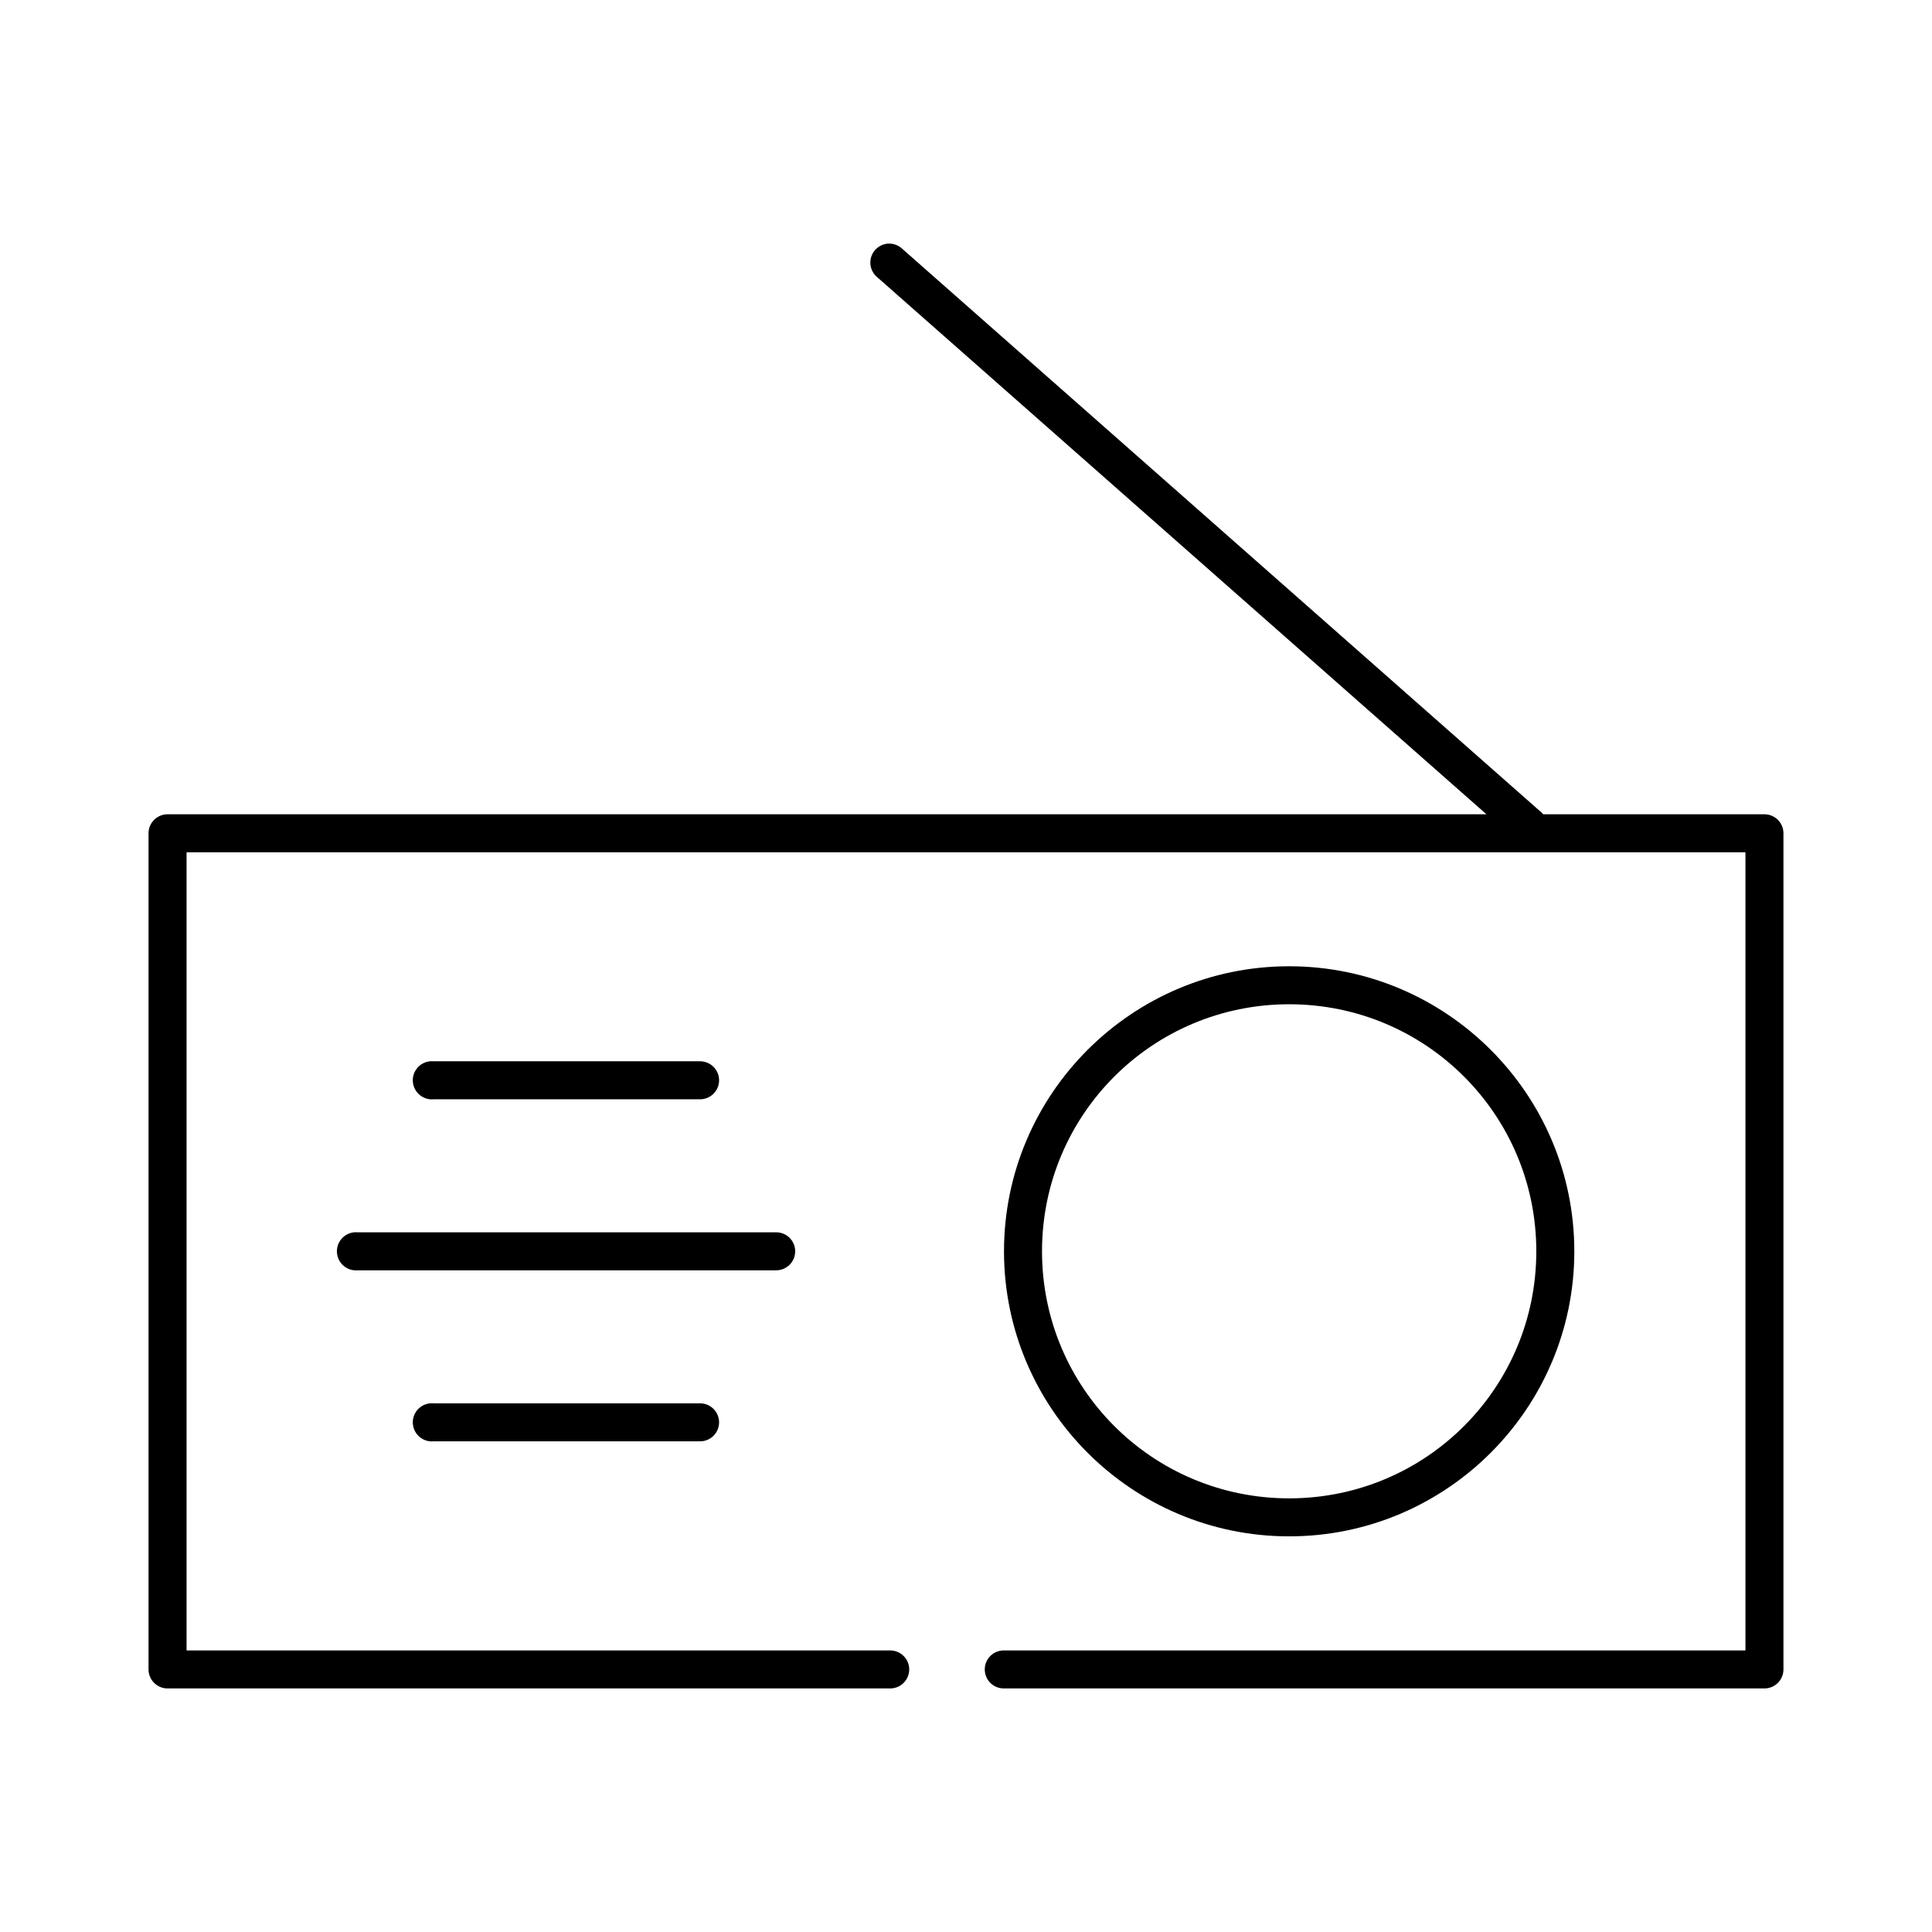
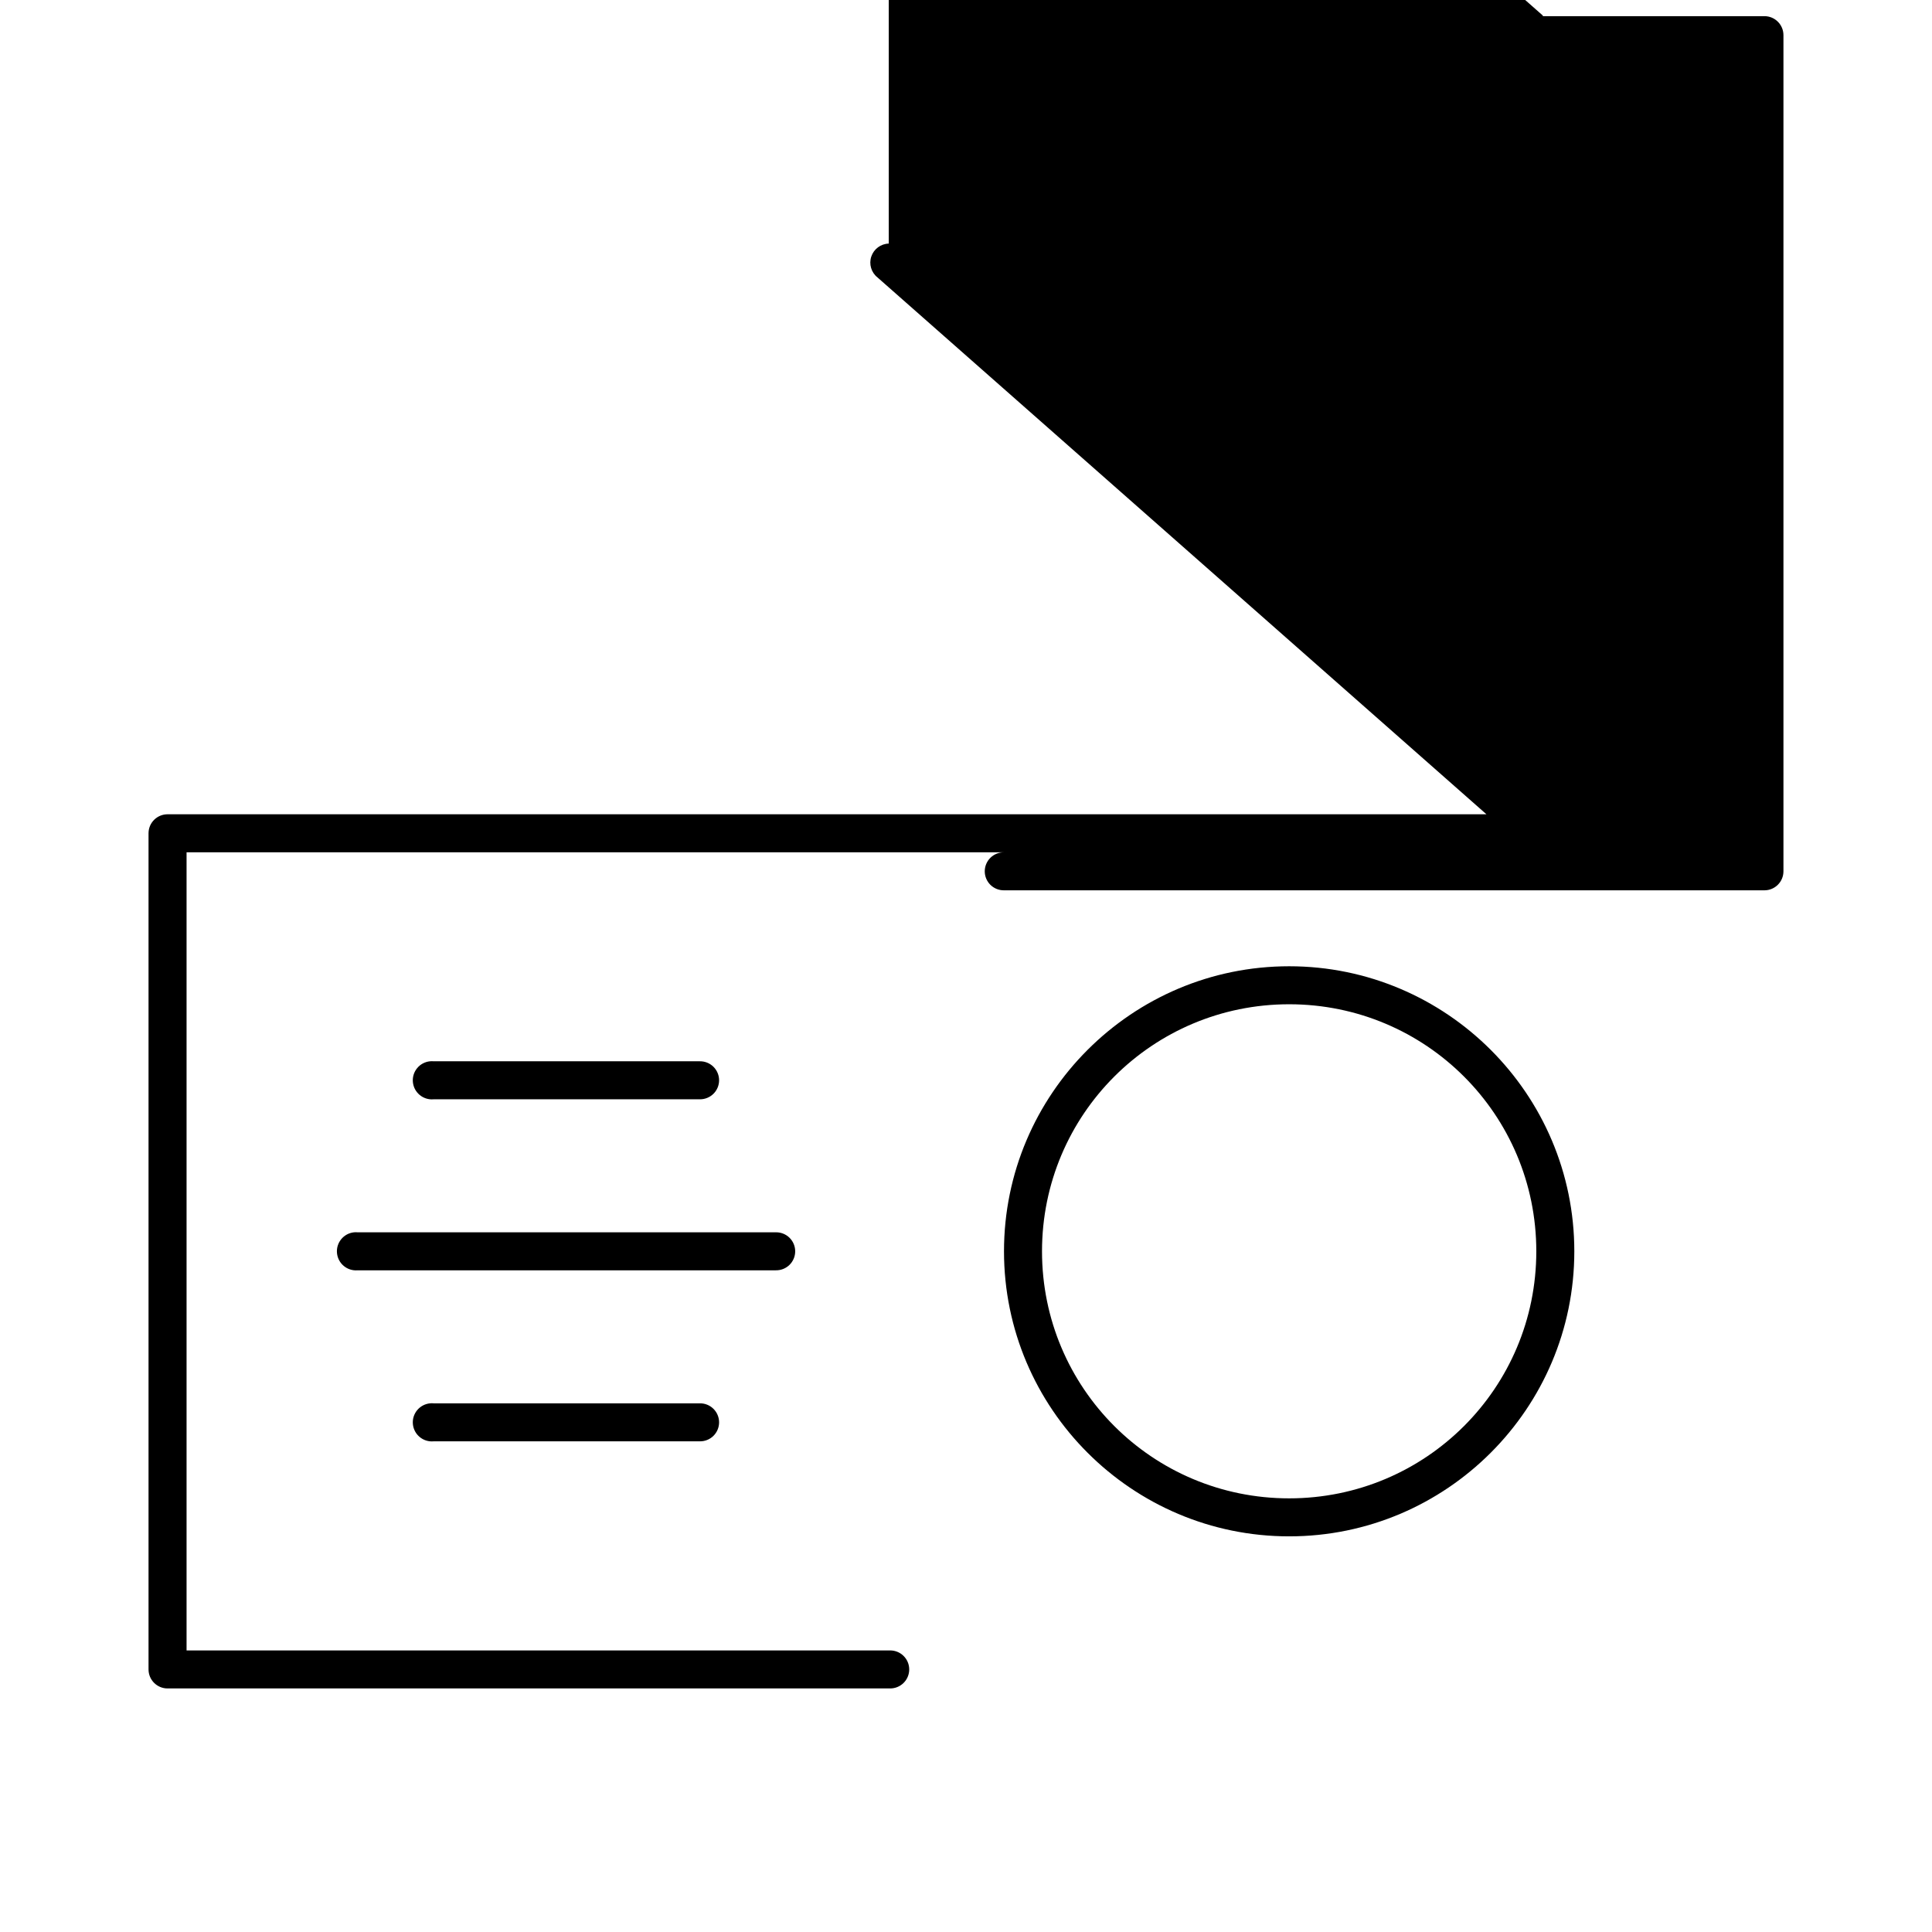
<svg xmlns="http://www.w3.org/2000/svg" fill="#000000" width="800px" height="800px" version="1.1" viewBox="144 144 512 512">
-   <path d="m379.53 208.55c-2.113 0.062-3.961 1.438-4.629 3.441-0.668 2.004-0.016 4.211 1.637 5.527l161.38 142.27h-349.52l0.004 0.004c-2.781 0-5.039 2.254-5.039 5.035v221.59-0.004c0 2.781 2.258 5.039 5.039 5.039h191.45c1.348 0.016 2.644-0.508 3.602-1.453 0.961-0.945 1.5-2.238 1.5-3.586 0-1.344-0.539-2.637-1.5-3.582-0.957-0.945-2.254-1.469-3.602-1.453h-186.41v-211.51h413.12v211.51h-196.49c-1.348-0.016-2.644 0.508-3.606 1.453-0.957 0.945-1.496 2.238-1.496 3.582 0 1.348 0.539 2.641 1.496 3.586 0.961 0.945 2.258 1.469 3.606 1.453h201.52c2.785 0 5.039-2.258 5.039-5.039v-221.59 0.004c0-2.781-2.258-5.035-5.039-5.035h-58.727 0.004v-0.16l-169.72-149.66c-0.969-0.938-2.273-1.445-3.621-1.414zm106.11 191.52c-41.676 0-75.57 33.879-75.57 75.539 0 41.66 33.895 75.539 75.57 75.539s75.57-33.879 75.57-75.539c0-41.66-33.895-75.539-75.57-75.539zm0 10.07c36.23 0 65.496 29.25 65.496 65.469s-29.262 65.469-65.496 65.469c-36.23 0-65.496-29.25-65.496-65.469 0-36.215 29.262-65.469 65.496-65.469zm-227.66 15.109h0.004c-2.785 0.262-4.828 2.727-4.566 5.508s2.727 4.824 5.512 4.566h70.535-0.004c1.348 0.016 2.644-0.508 3.606-1.453 0.957-0.945 1.5-2.238 1.5-3.586 0-1.348-0.543-2.637-1.5-3.582-0.961-0.949-2.258-1.469-3.606-1.453h-70.535 0.004c-0.316-0.027-0.633-0.027-0.945 0zm-20.152 45.324h0.004c-2.766 0.281-4.785 2.738-4.527 5.504 0.262 2.766 2.703 4.805 5.473 4.566h110.84-0.004c1.352 0.023 2.652-0.496 3.617-1.445 0.961-0.945 1.504-2.238 1.504-3.59 0-1.348-0.543-2.644-1.504-3.59-0.965-0.945-2.266-1.469-3.617-1.445h-110.84 0.004c-0.316-0.027-0.633-0.027-0.945 0zm20.152 45.324h0.004c-2.785 0.262-4.828 2.727-4.566 5.508s2.727 4.824 5.512 4.562h70.535-0.004c1.348 0.02 2.644-0.504 3.606-1.449 0.957-0.945 1.5-2.238 1.5-3.586s-0.543-2.637-1.5-3.582c-0.961-0.949-2.258-1.473-3.606-1.453h-70.535 0.004c-0.316-0.031-0.633-0.031-0.945 0z" />
+   <path d="m379.53 208.55c-2.113 0.062-3.961 1.438-4.629 3.441-0.668 2.004-0.016 4.211 1.637 5.527l161.38 142.27h-349.52l0.004 0.004c-2.781 0-5.039 2.254-5.039 5.035v221.59-0.004c0 2.781 2.258 5.039 5.039 5.039h191.45c1.348 0.016 2.644-0.508 3.602-1.453 0.961-0.945 1.5-2.238 1.5-3.586 0-1.344-0.539-2.637-1.5-3.582-0.957-0.945-2.254-1.469-3.602-1.453h-186.41v-211.51h413.12h-196.49c-1.348-0.016-2.644 0.508-3.606 1.453-0.957 0.945-1.496 2.238-1.496 3.582 0 1.348 0.539 2.641 1.496 3.586 0.961 0.945 2.258 1.469 3.606 1.453h201.52c2.785 0 5.039-2.258 5.039-5.039v-221.59 0.004c0-2.781-2.258-5.035-5.039-5.035h-58.727 0.004v-0.16l-169.72-149.66c-0.969-0.938-2.273-1.445-3.621-1.414zm106.11 191.52c-41.676 0-75.57 33.879-75.57 75.539 0 41.66 33.895 75.539 75.57 75.539s75.57-33.879 75.57-75.539c0-41.66-33.895-75.539-75.57-75.539zm0 10.07c36.23 0 65.496 29.25 65.496 65.469s-29.262 65.469-65.496 65.469c-36.23 0-65.496-29.25-65.496-65.469 0-36.215 29.262-65.469 65.496-65.469zm-227.66 15.109h0.004c-2.785 0.262-4.828 2.727-4.566 5.508s2.727 4.824 5.512 4.566h70.535-0.004c1.348 0.016 2.644-0.508 3.606-1.453 0.957-0.945 1.5-2.238 1.5-3.586 0-1.348-0.543-2.637-1.5-3.582-0.961-0.949-2.258-1.469-3.606-1.453h-70.535 0.004c-0.316-0.027-0.633-0.027-0.945 0zm-20.152 45.324h0.004c-2.766 0.281-4.785 2.738-4.527 5.504 0.262 2.766 2.703 4.805 5.473 4.566h110.84-0.004c1.352 0.023 2.652-0.496 3.617-1.445 0.961-0.945 1.504-2.238 1.504-3.59 0-1.348-0.543-2.644-1.504-3.59-0.965-0.945-2.266-1.469-3.617-1.445h-110.84 0.004c-0.316-0.027-0.633-0.027-0.945 0zm20.152 45.324h0.004c-2.785 0.262-4.828 2.727-4.566 5.508s2.727 4.824 5.512 4.562h70.535-0.004c1.348 0.02 2.644-0.504 3.606-1.449 0.957-0.945 1.5-2.238 1.5-3.586s-0.543-2.637-1.5-3.582c-0.961-0.949-2.258-1.473-3.606-1.453h-70.535 0.004c-0.316-0.031-0.633-0.031-0.945 0z" />
</svg>